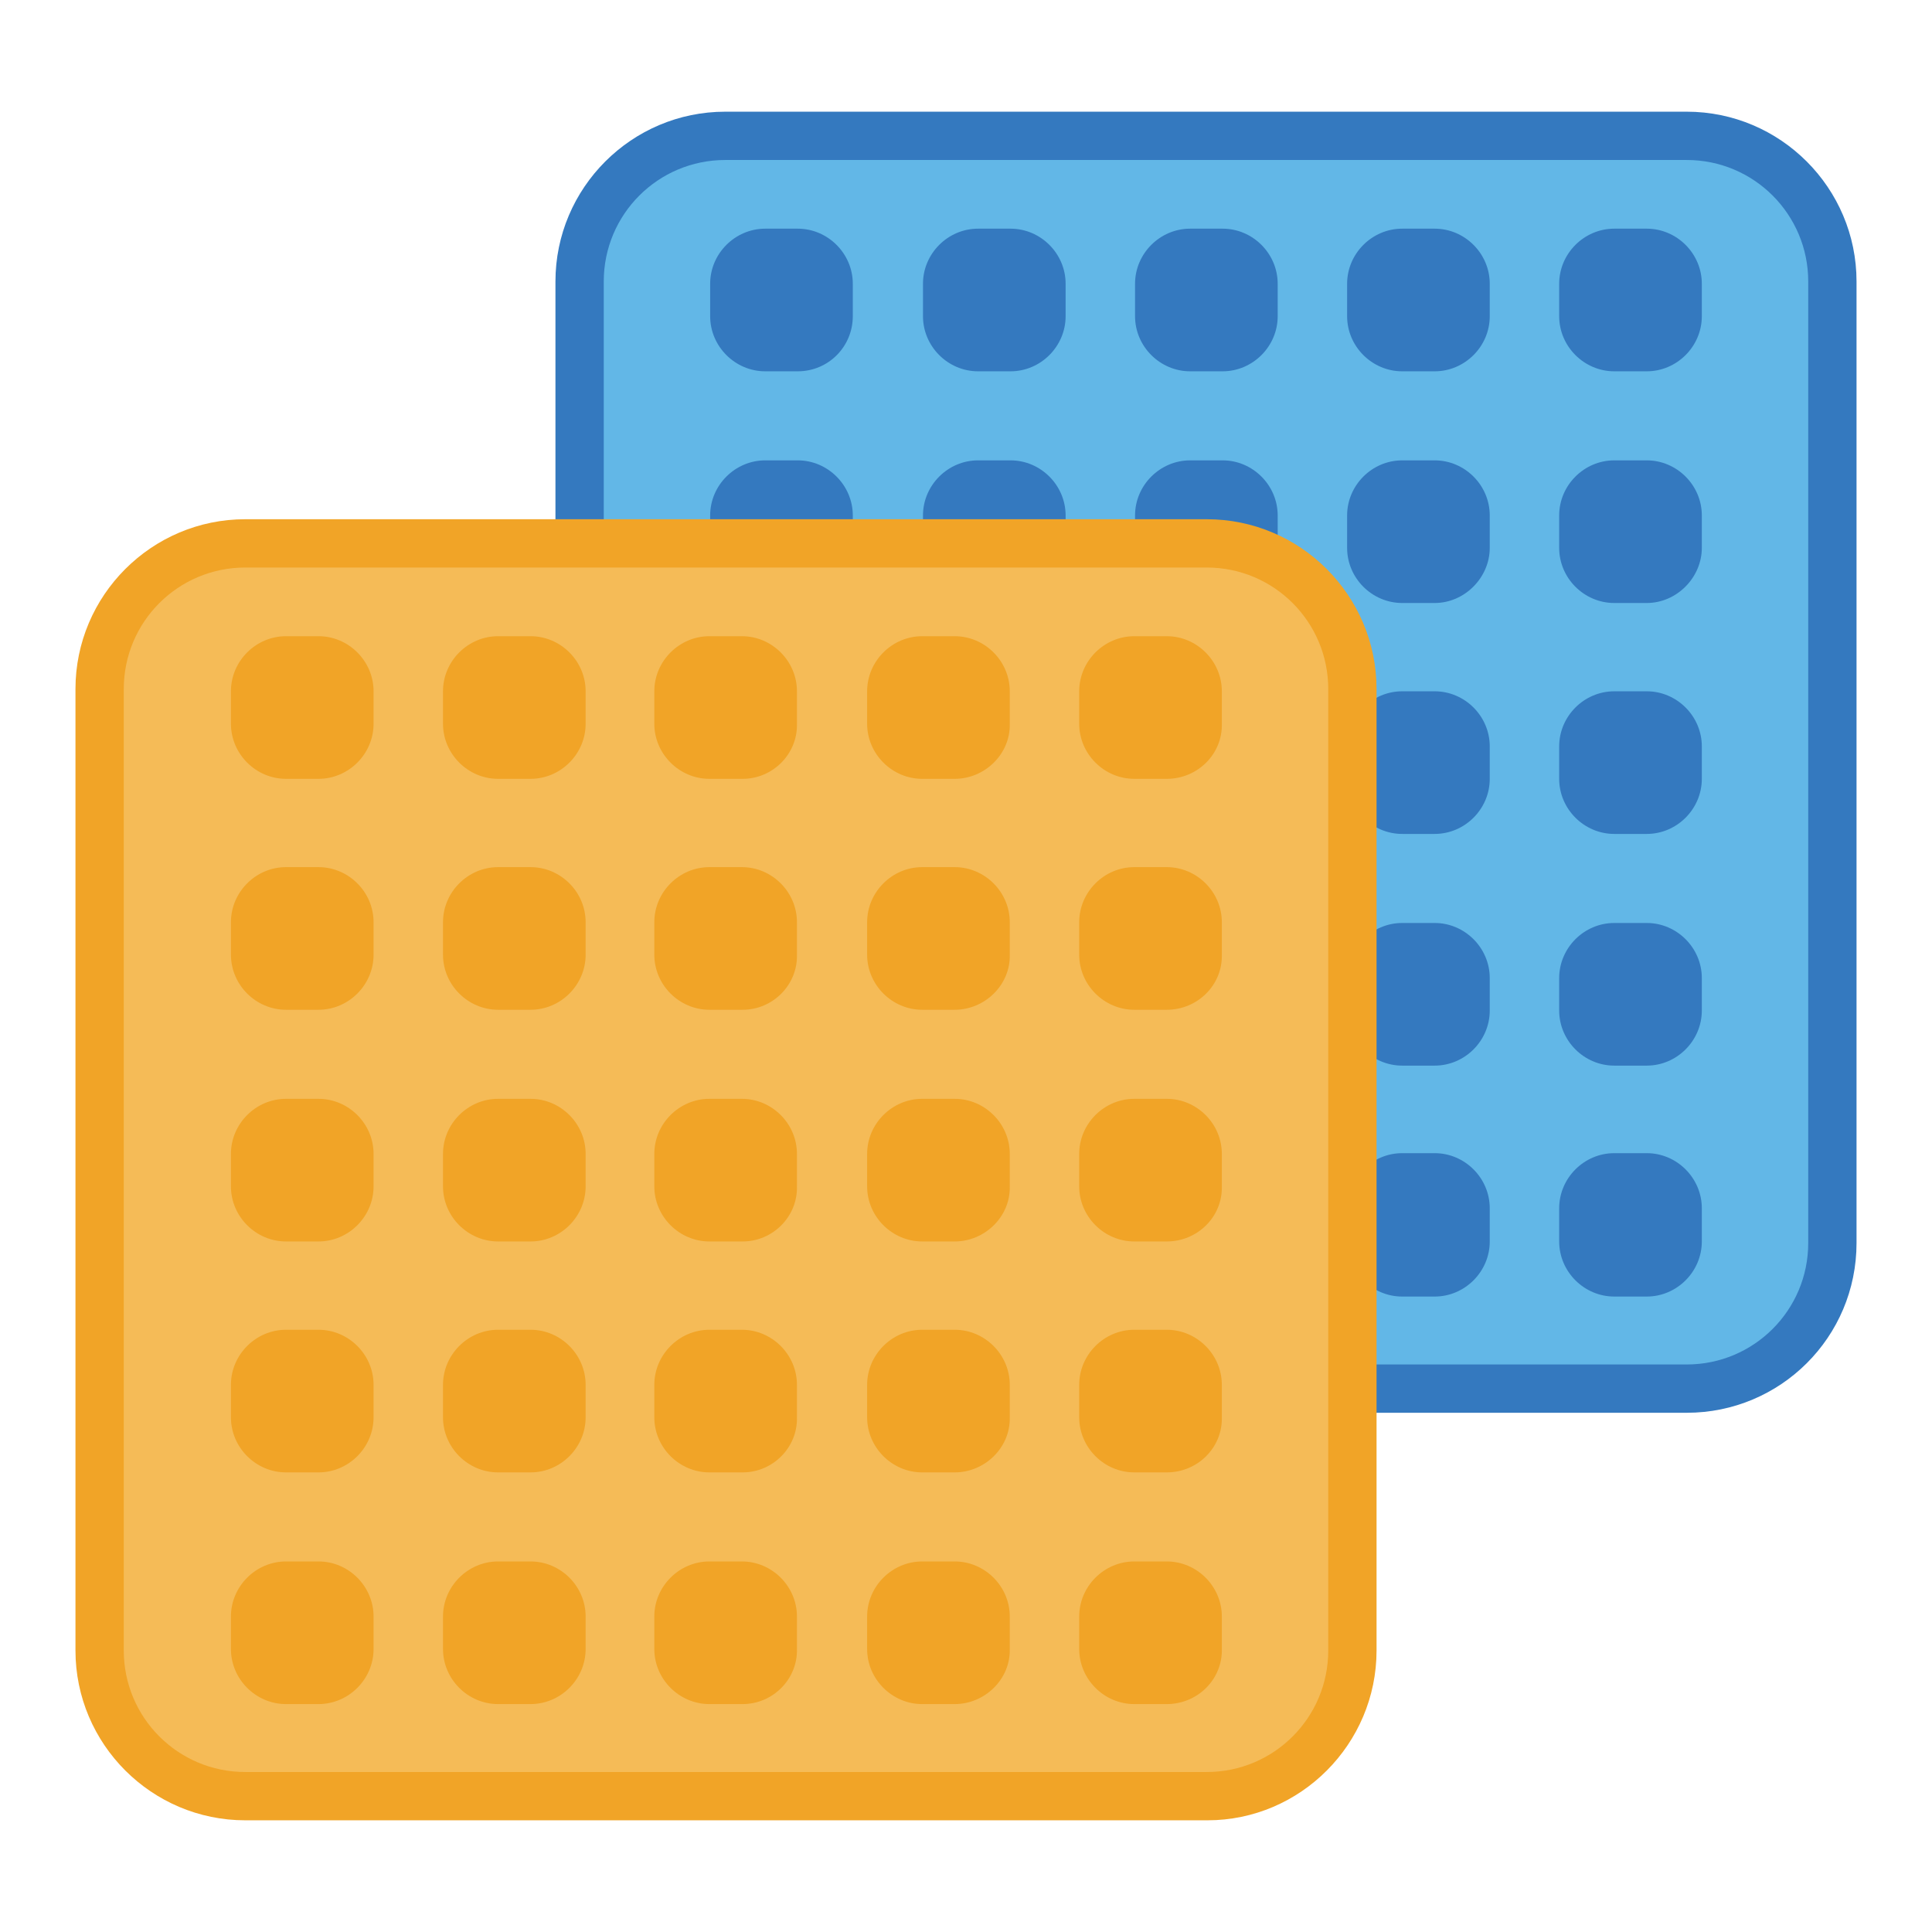
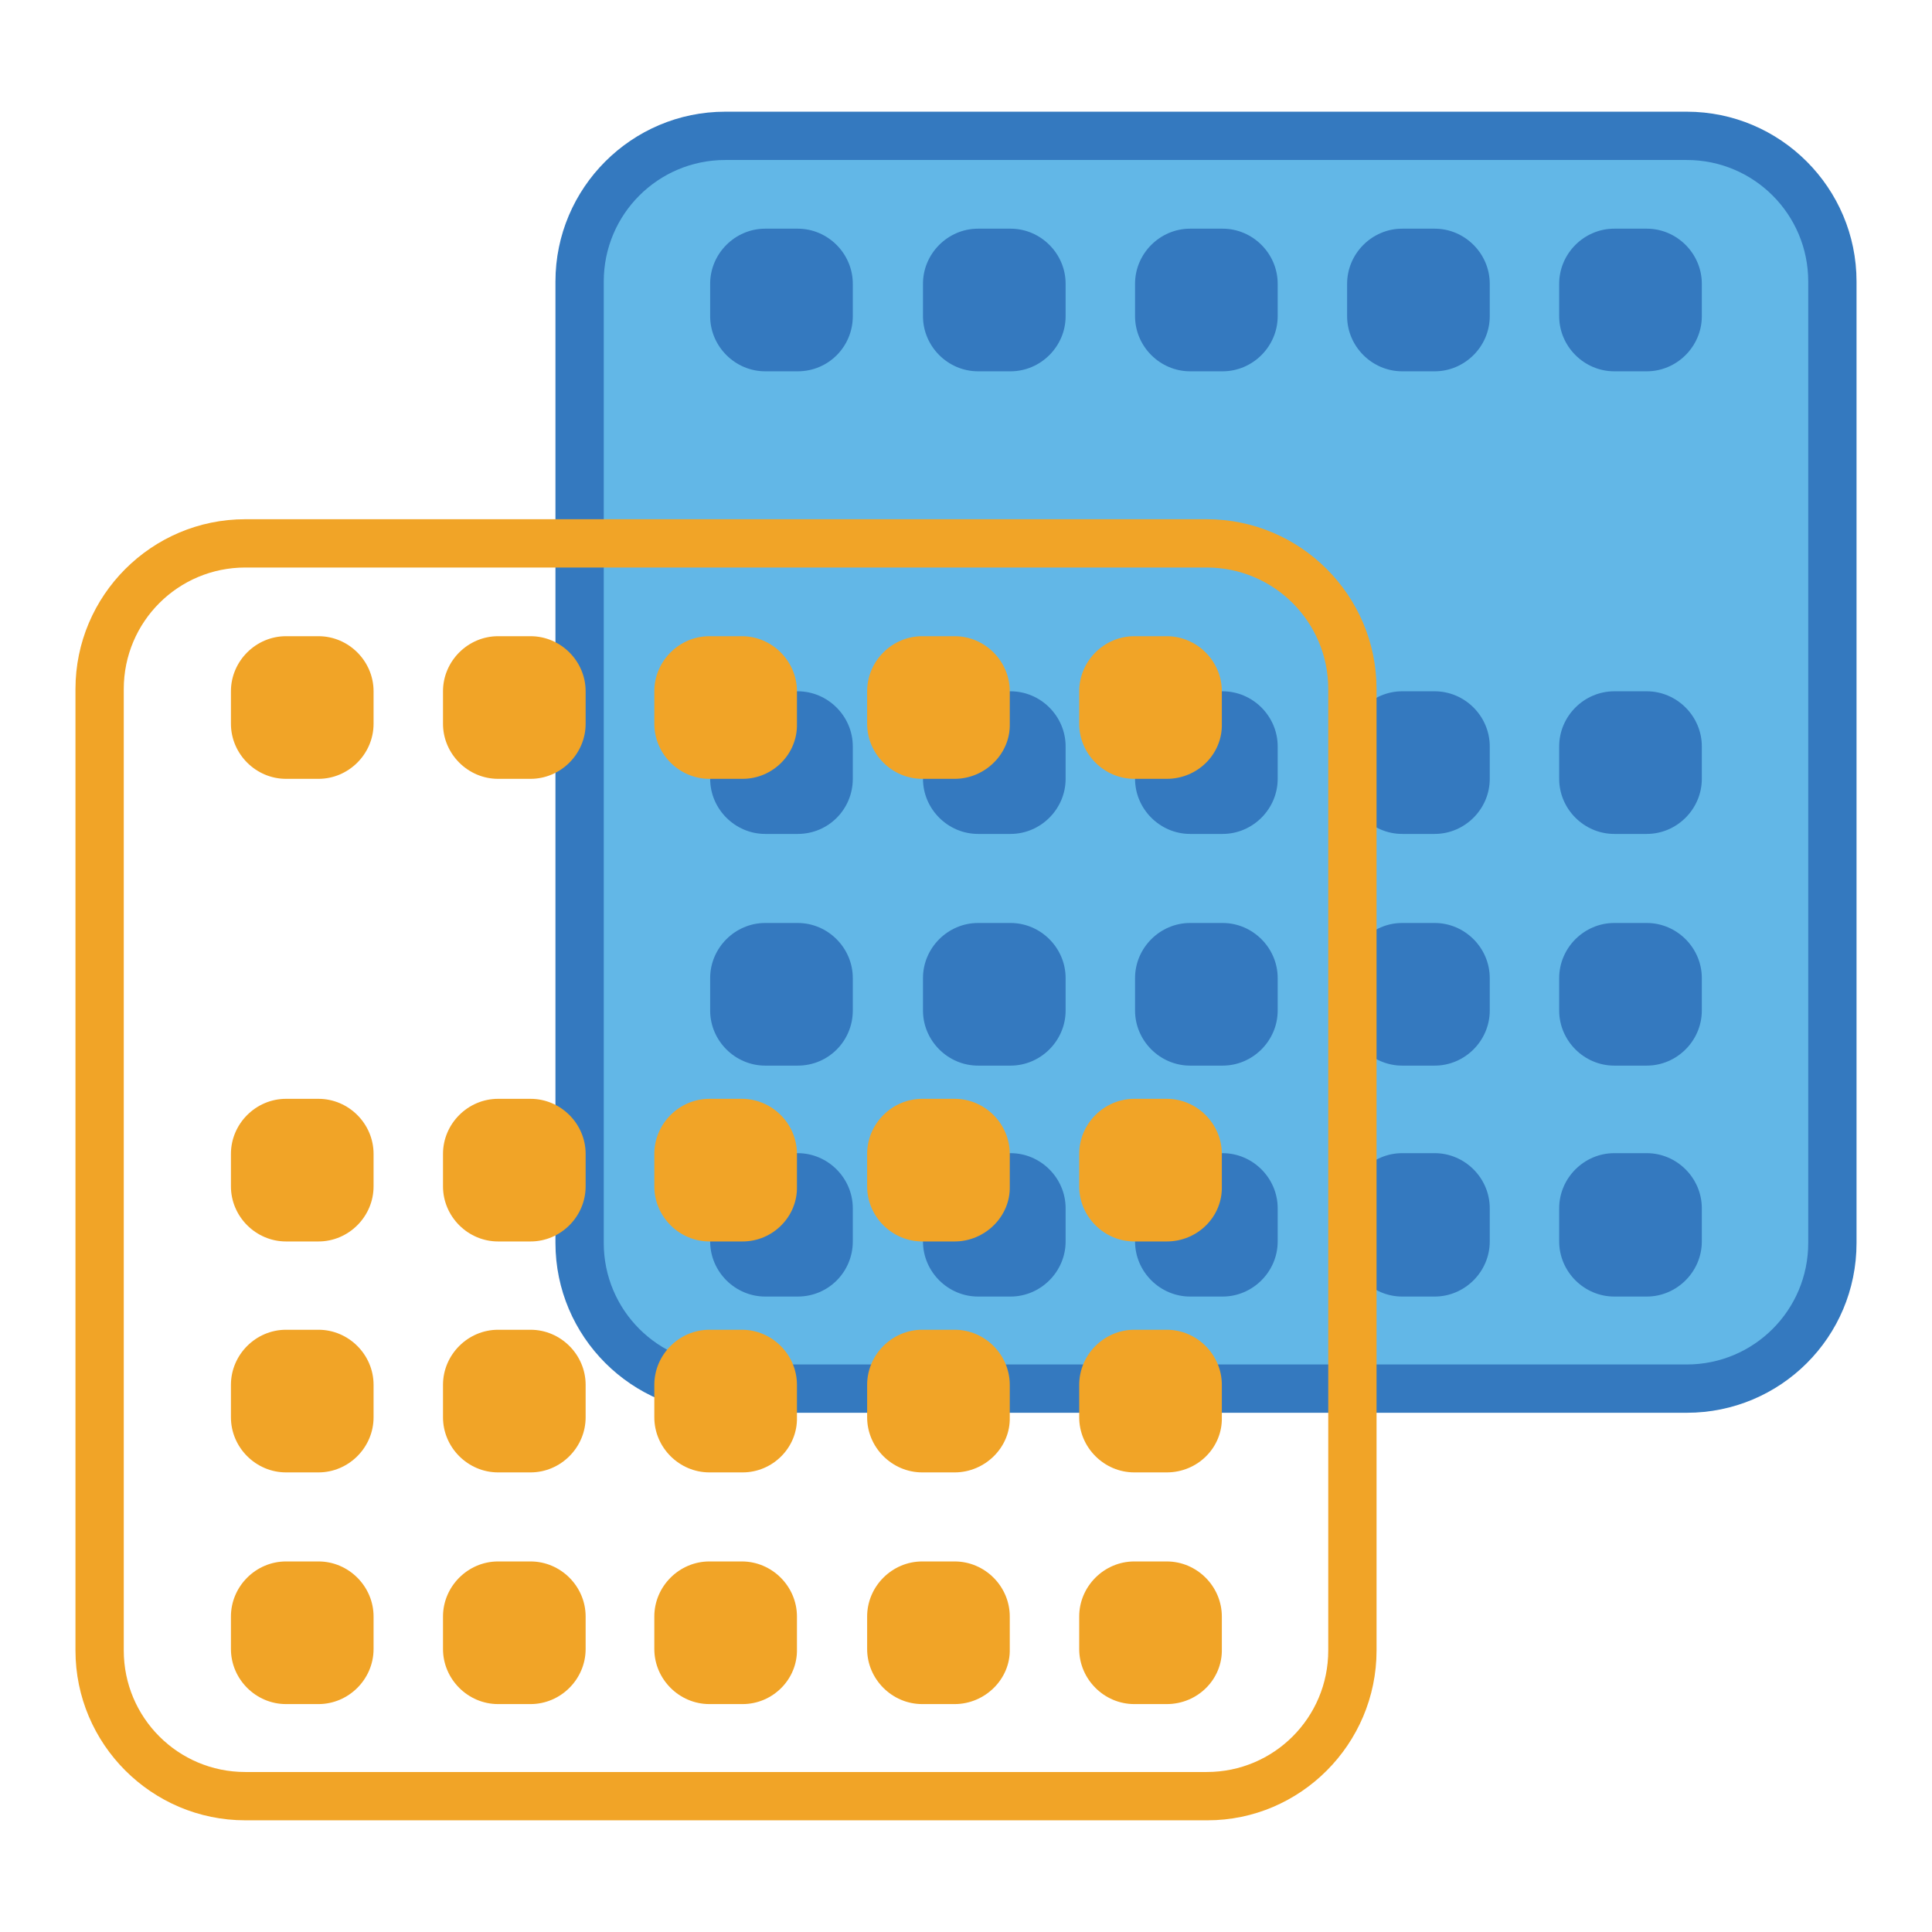
<svg xmlns="http://www.w3.org/2000/svg" version="1.1" x="0px" y="0px" viewBox="0 0 256 256" enable-background="new 0 0 256 256" xml:space="preserve">
  <g>
    <path fill="#62b7e7" d="M228.1,184H91.4c-8.1,0-14.7-6.6-14.7-14.7V32.7c0-8.1,6.6-14.7,14.7-14.7h136.7c8.1,0,14.7,6.6,14.7,14.7 v136.7C242.8,177.4,236.2,184,228.1,184z" />
    <path fill="#3479bf" d="M223.5,187.2H96.1c-12.4,0-22.5-10.1-22.5-22.5V37.3c0-12.4,10.1-22.5,22.5-22.5h127.4 c12.4,0,22.5,10.1,22.5,22.5v127.4C246,177.2,235.9,187.2,223.5,187.2L223.5,187.2z M96.1,21.2c-8.9,0-16.1,7.2-16.1,16.1v127.4 c0,8.9,7.2,16.1,16.1,16.1h127.4c8.9,0,16.1-7.2,16.1-16.1V37.3c0-8.9-7.2-16.1-16.1-16.1H96.1z" />
    <path fill="#3479bf" d="M105.7,49.2h-4.3c-4,0-7.3-3.3-7.3-7.3v-4.3c0-4,3.3-7.3,7.3-7.3h4.3c4,0,7.3,3.3,7.3,7.3v4.3 C113,45.9,109.8,49.2,105.7,49.2z M133.9,49.2h-4.3c-4,0-7.3-3.3-7.3-7.3v-4.3c0-4,3.3-7.3,7.3-7.3h4.3c4,0,7.3,3.3,7.3,7.3v4.3 C141.2,45.9,137.9,49.2,133.9,49.2z M162,49.2h-4.3c-4,0-7.3-3.3-7.3-7.3v-4.3c0-4,3.3-7.3,7.3-7.3h4.3c4,0,7.3,3.3,7.3,7.3v4.3 C169.3,45.9,166,49.2,162,49.2z M218.2,49.2h-4.3c-4,0-7.3-3.3-7.3-7.3v-4.3c0-4,3.3-7.3,7.3-7.3h4.3c4,0,7.3,3.3,7.3,7.3v4.3 C225.5,45.9,222.2,49.2,218.2,49.2z M190.1,49.2h-4.3c-4,0-7.3-3.3-7.3-7.3v-4.3c0-4,3.3-7.3,7.3-7.3h4.3c4,0,7.3,3.3,7.3,7.3v4.3 C197.4,45.9,194.1,49.2,190.1,49.2z" />
-     <path fill="#3479bf" d="M105.7,79.9h-4.3c-4,0-7.3-3.3-7.3-7.3v-4.3c0-4,3.3-7.3,7.3-7.3h4.3c4,0,7.3,3.3,7.3,7.3v4.3 C113,76.5,109.8,79.9,105.7,79.9z M133.9,79.9h-4.3c-4,0-7.3-3.3-7.3-7.3v-4.3c0-4,3.3-7.3,7.3-7.3h4.3c4,0,7.3,3.3,7.3,7.3v4.3 C141.2,76.5,137.9,79.9,133.9,79.9z M162,79.9h-4.3c-4,0-7.3-3.3-7.3-7.3v-4.3c0-4,3.3-7.3,7.3-7.3h4.3c4,0,7.3,3.3,7.3,7.3v4.3 C169.3,76.5,166,79.9,162,79.9z M218.2,79.9h-4.3c-4,0-7.3-3.3-7.3-7.3v-4.3c0-4,3.3-7.3,7.3-7.3h4.3c4,0,7.3,3.3,7.3,7.3v4.3 C225.5,76.5,222.2,79.9,218.2,79.9z M190.1,79.9h-4.3c-4,0-7.3-3.3-7.3-7.3v-4.3c0-4,3.3-7.3,7.3-7.3h4.3c4,0,7.3,3.3,7.3,7.3v4.3 C197.4,76.5,194.1,79.9,190.1,79.9z" />
    <path fill="#3479bf" d="M105.7,110.5h-4.3c-4,0-7.3-3.3-7.3-7.3v-4.3c0-4,3.3-7.3,7.3-7.3h4.3c4,0,7.3,3.3,7.3,7.3v4.3 C113,107.2,109.8,110.5,105.7,110.5z M133.9,110.5h-4.3c-4,0-7.3-3.3-7.3-7.3v-4.3c0-4,3.3-7.3,7.3-7.3h4.3c4,0,7.3,3.3,7.3,7.3 v4.3C141.2,107.2,137.9,110.5,133.9,110.5z M162,110.5h-4.3c-4,0-7.3-3.3-7.3-7.3v-4.3c0-4,3.3-7.3,7.3-7.3h4.3 c4,0,7.3,3.3,7.3,7.3v4.3C169.3,107.2,166,110.5,162,110.5z M218.2,110.5h-4.3c-4,0-7.3-3.3-7.3-7.3v-4.3c0-4,3.3-7.3,7.3-7.3h4.3 c4,0,7.3,3.3,7.3,7.3v4.3C225.5,107.2,222.2,110.5,218.2,110.5z M190.1,110.5h-4.3c-4,0-7.3-3.3-7.3-7.3v-4.3c0-4,3.3-7.3,7.3-7.3 h4.3c4,0,7.3,3.3,7.3,7.3v4.3C197.4,107.2,194.1,110.5,190.1,110.5z" />
    <path fill="#3479bf" d="M105.7,141.2h-4.3c-4,0-7.3-3.3-7.3-7.3v-4.3c0-4,3.3-7.3,7.3-7.3h4.3c4,0,7.3,3.3,7.3,7.3v4.3 C113,137.9,109.8,141.2,105.7,141.2z M133.9,141.2h-4.3c-4,0-7.3-3.3-7.3-7.3v-4.3c0-4,3.3-7.3,7.3-7.3h4.3c4,0,7.3,3.3,7.3,7.3 v4.3C141.2,137.9,137.9,141.2,133.9,141.2z M162,141.2h-4.3c-4,0-7.3-3.3-7.3-7.3v-4.3c0-4,3.3-7.3,7.3-7.3h4.3 c4,0,7.3,3.3,7.3,7.3v4.3C169.3,137.9,166,141.2,162,141.2z M218.2,141.2h-4.3c-4,0-7.3-3.3-7.3-7.3v-4.3c0-4,3.3-7.3,7.3-7.3h4.3 c4,0,7.3,3.3,7.3,7.3v4.3C225.5,137.9,222.2,141.2,218.2,141.2z M190.1,141.2h-4.3c-4,0-7.3-3.3-7.3-7.3v-4.3c0-4,3.3-7.3,7.3-7.3 h4.3c4,0,7.3,3.3,7.3,7.3v4.3C197.4,137.9,194.1,141.2,190.1,141.2z" />
    <path fill="#3479bf" d="M105.7,171.8h-4.3c-4,0-7.3-3.3-7.3-7.3v-4.4c0-4,3.3-7.3,7.3-7.3h4.3c4,0,7.3,3.3,7.3,7.3v4.4 C113,168.5,109.8,171.8,105.7,171.8z M133.9,171.8h-4.3c-4,0-7.3-3.3-7.3-7.3v-4.4c0-4,3.3-7.3,7.3-7.3h4.3c4,0,7.3,3.3,7.3,7.3 v4.4C141.2,168.5,137.9,171.8,133.9,171.8z M162,171.8h-4.3c-4,0-7.3-3.3-7.3-7.3v-4.4c0-4,3.3-7.3,7.3-7.3h4.3 c4,0,7.3,3.3,7.3,7.3v4.4C169.3,168.5,166,171.8,162,171.8z M218.2,171.8h-4.3c-4,0-7.3-3.3-7.3-7.3v-4.4c0-4,3.3-7.3,7.3-7.3h4.3 c4,0,7.3,3.3,7.3,7.3v4.4C225.5,168.5,222.2,171.8,218.2,171.8z M190.1,171.8h-4.3c-4,0-7.3-3.3-7.3-7.3v-4.4c0-4,3.3-7.3,7.3-7.3 h4.3c4,0,7.3,3.3,7.3,7.3v4.4C197.4,168.5,194.1,171.8,190.1,171.8z" />
-     <path fill="#f5bb57" d="M164.6,238H27.9c-8.1,0-14.7-6.6-14.7-14.7V86.7c0-8.1,6.6-14.7,14.7-14.7h136.7c8.1,0,14.7,6.6,14.7,14.7 v136.7C179.2,231.4,172.6,238,164.6,238L164.6,238z" />
    <path fill="#f1a427" d="M160,241.2H32.5c-12.4,0-22.5-10.1-22.5-22.5V91.3c0-12.4,10.1-22.5,22.5-22.5h127.4 c12.4,0,22.5,10.1,22.5,22.5v127.4C182.4,231.1,172.3,241.2,160,241.2L160,241.2z M32.5,75.2c-8.9,0-16.1,7.2-16.1,16.1v127.4 c0,8.9,7.2,16.1,16.1,16.1h127.4c8.9,0,16.1-7.2,16.1-16.1V91.3c0-8.9-7.2-16.1-16.1-16.1H32.5z" />
    <path fill="#f1a427" d="M42.2,103.2h-4.3c-4,0-7.3-3.3-7.3-7.3v-4.3c0-4,3.3-7.3,7.3-7.3h4.3c4,0,7.3,3.3,7.3,7.3v4.3 C49.5,99.9,46.2,103.2,42.2,103.2z M70.3,103.2h-4.3c-4,0-7.3-3.3-7.3-7.3v-4.3c0-4,3.3-7.3,7.3-7.3h4.3c4,0,7.3,3.3,7.3,7.3v4.3 C77.6,99.9,74.3,103.2,70.3,103.2z M98.4,103.2H94c-4,0-7.3-3.3-7.3-7.3v-4.3c0-4,3.3-7.3,7.3-7.3h4.3c4,0,7.3,3.3,7.3,7.3v4.3 C105.7,99.9,102.4,103.2,98.4,103.2z M154.6,103.2h-4.3c-4,0-7.3-3.3-7.3-7.3v-4.3c0-4,3.3-7.3,7.3-7.3h4.3c4,0,7.3,3.3,7.3,7.3 v4.3C162,99.9,158.7,103.2,154.6,103.2z M126.5,103.2h-4.3c-4,0-7.3-3.3-7.3-7.3v-4.3c0-4,3.3-7.3,7.3-7.3h4.3c4,0,7.3,3.3,7.3,7.3 v4.3C133.9,99.9,130.5,103.2,126.5,103.2z" />
-     <path fill="#f1a427" d="M42.2,133.8h-4.3c-4,0-7.3-3.3-7.3-7.3v-4.3c0-4,3.3-7.3,7.3-7.3h4.3c4,0,7.3,3.3,7.3,7.3v4.3 C49.5,130.5,46.2,133.8,42.2,133.8z M70.3,133.8h-4.3c-4,0-7.3-3.3-7.3-7.3v-4.3c0-4,3.3-7.3,7.3-7.3h4.3c4,0,7.3,3.3,7.3,7.3v4.3 C77.6,130.5,74.3,133.8,70.3,133.8z M98.4,133.8H94c-4,0-7.3-3.3-7.3-7.3v-4.3c0-4,3.3-7.3,7.3-7.3h4.3c4,0,7.3,3.3,7.3,7.3v4.3 C105.7,130.5,102.4,133.8,98.4,133.8z M154.6,133.8h-4.3c-4,0-7.3-3.3-7.3-7.3v-4.3c0-4,3.3-7.3,7.3-7.3h4.3c4,0,7.3,3.3,7.3,7.3 v4.3C162,130.5,158.7,133.8,154.6,133.8z M126.5,133.8h-4.3c-4,0-7.3-3.3-7.3-7.3v-4.3c0-4,3.3-7.3,7.3-7.3h4.3 c4,0,7.3,3.3,7.3,7.3v4.3C133.9,130.5,130.5,133.8,126.5,133.8z" />
    <path fill="#f1a427" d="M42.2,164.5h-4.3c-4,0-7.3-3.3-7.3-7.3v-4.3c0-4,3.3-7.3,7.3-7.3h4.3c4,0,7.3,3.3,7.3,7.3v4.3 C49.5,161.2,46.2,164.5,42.2,164.5z M70.3,164.5h-4.3c-4,0-7.3-3.3-7.3-7.3v-4.3c0-4,3.3-7.3,7.3-7.3h4.3c4,0,7.3,3.3,7.3,7.3v4.3 C77.6,161.2,74.3,164.5,70.3,164.5z M98.4,164.5H94c-4,0-7.3-3.3-7.3-7.3v-4.3c0-4,3.3-7.3,7.3-7.3h4.3c4,0,7.3,3.3,7.3,7.3v4.3 C105.7,161.2,102.4,164.5,98.4,164.5z M154.6,164.5h-4.3c-4,0-7.3-3.3-7.3-7.3v-4.3c0-4,3.3-7.3,7.3-7.3h4.3c4,0,7.3,3.3,7.3,7.3 v4.3C162,161.2,158.7,164.5,154.6,164.5z M126.5,164.5h-4.3c-4,0-7.3-3.3-7.3-7.3v-4.3c0-4,3.3-7.3,7.3-7.3h4.3 c4,0,7.3,3.3,7.3,7.3v4.3C133.9,161.2,130.5,164.5,126.5,164.5z" />
    <path fill="#f1a427" d="M42.2,195.1h-4.3c-4,0-7.3-3.3-7.3-7.3v-4.3c0-4,3.3-7.3,7.3-7.3h4.3c4,0,7.3,3.3,7.3,7.3v4.3 C49.5,191.8,46.2,195.1,42.2,195.1z M70.3,195.1h-4.3c-4,0-7.3-3.3-7.3-7.3v-4.3c0-4,3.3-7.3,7.3-7.3h4.3c4,0,7.3,3.3,7.3,7.3v4.3 C77.6,191.8,74.3,195.1,70.3,195.1z M98.4,195.1H94c-4,0-7.3-3.3-7.3-7.3v-4.3c0-4,3.3-7.3,7.3-7.3h4.3c4,0,7.3,3.3,7.3,7.3v4.3 C105.7,191.8,102.4,195.1,98.4,195.1z M154.6,195.1h-4.3c-4,0-7.3-3.3-7.3-7.3v-4.3c0-4,3.3-7.3,7.3-7.3h4.3c4,0,7.3,3.3,7.3,7.3 v4.3C162,191.8,158.7,195.1,154.6,195.1z M126.5,195.1h-4.3c-4,0-7.3-3.3-7.3-7.3v-4.3c0-4,3.3-7.3,7.3-7.3h4.3 c4,0,7.3,3.3,7.3,7.3v4.3C133.9,191.8,130.5,195.1,126.5,195.1z" />
    <path fill="#f1a427" d="M42.2,225.8h-4.3c-4,0-7.3-3.3-7.3-7.3v-4.3c0-4,3.3-7.3,7.3-7.3h4.3c4,0,7.3,3.3,7.3,7.3v4.3 C49.5,222.5,46.2,225.8,42.2,225.8z M70.3,225.8h-4.3c-4,0-7.3-3.3-7.3-7.3v-4.3c0-4,3.3-7.3,7.3-7.3h4.3c4,0,7.3,3.3,7.3,7.3v4.3 C77.6,222.5,74.3,225.8,70.3,225.8z M98.4,225.8H94c-4,0-7.3-3.3-7.3-7.3v-4.3c0-4,3.3-7.3,7.3-7.3h4.3c4,0,7.3,3.3,7.3,7.3v4.3 C105.7,222.5,102.4,225.8,98.4,225.8z M154.6,225.8h-4.3c-4,0-7.3-3.3-7.3-7.3v-4.3c0-4,3.3-7.3,7.3-7.3h4.3c4,0,7.3,3.3,7.3,7.3 v4.3C162,222.5,158.7,225.8,154.6,225.8z M126.5,225.8h-4.3c-4,0-7.3-3.3-7.3-7.3v-4.3c0-4,3.3-7.3,7.3-7.3h4.3 c4,0,7.3,3.3,7.3,7.3v4.3C133.9,222.5,130.5,225.8,126.5,225.8z" />
  </g>
</svg>